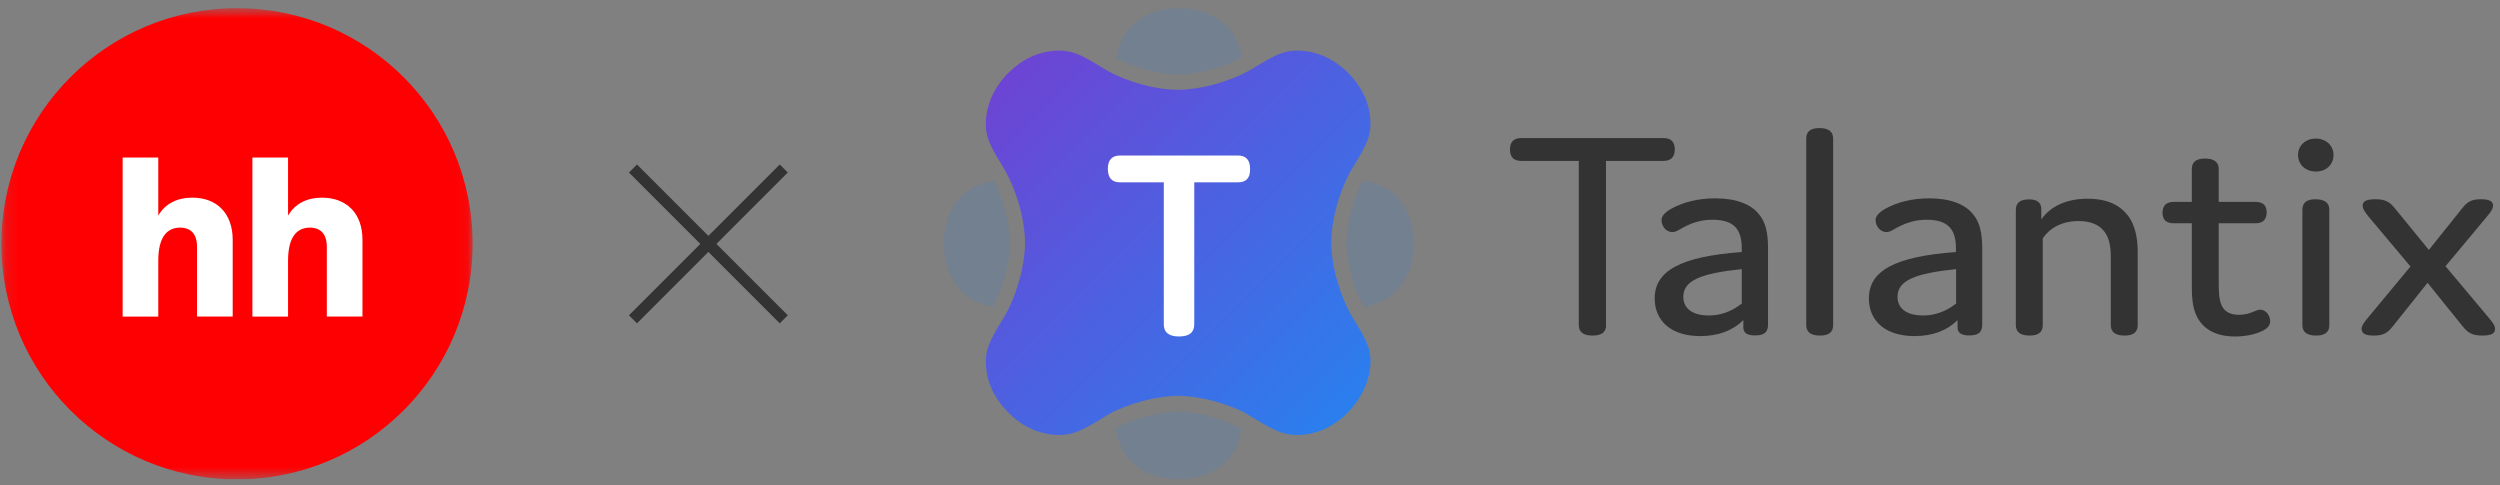
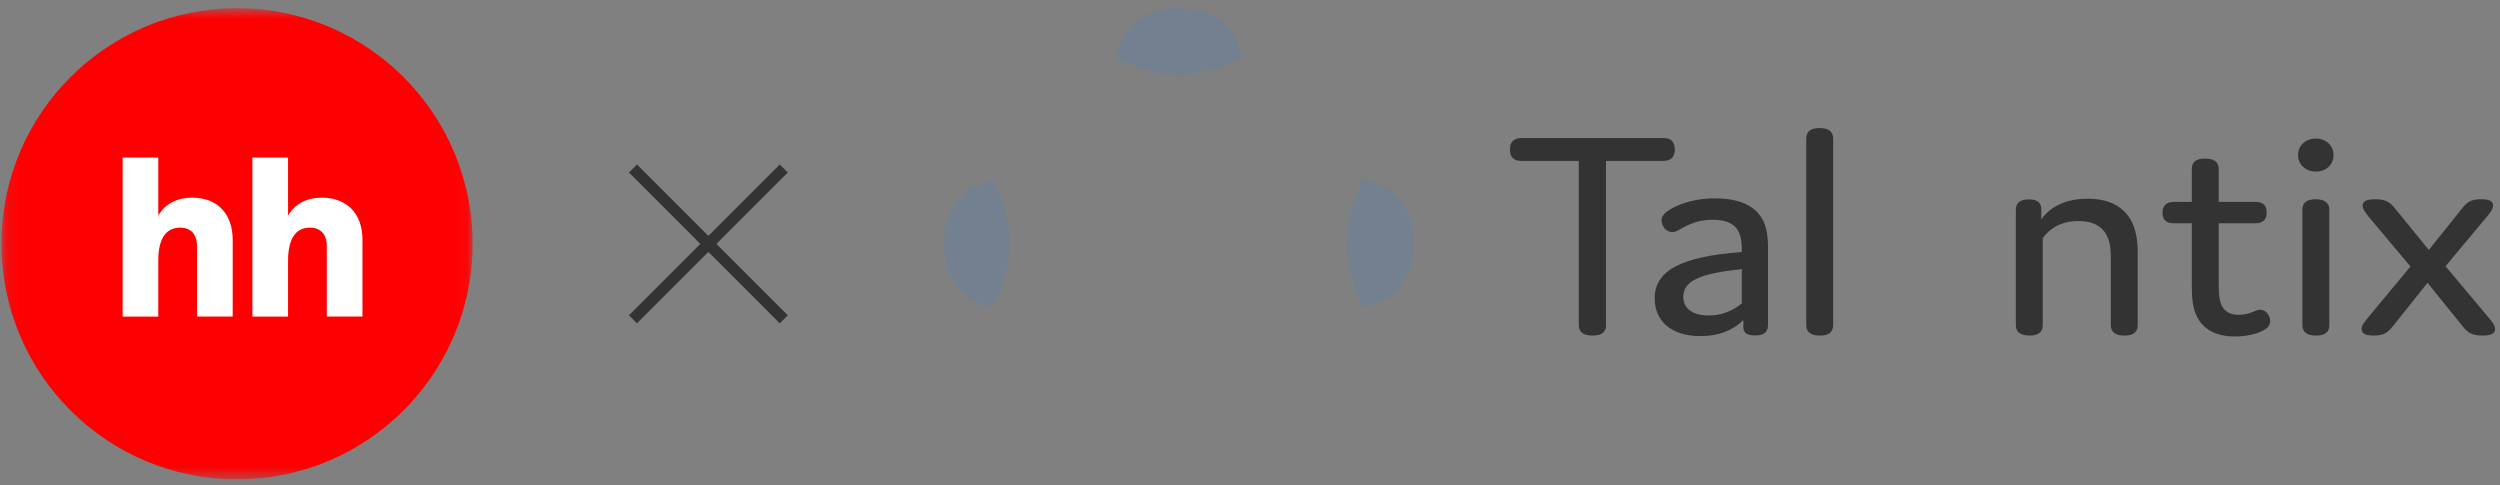
<svg xmlns="http://www.w3.org/2000/svg" width="206" height="40" viewBox="0 0 206 40" fill="none">
  <rect x="0" y="0" width="206" height="40" fill="#808080" stroke="none" />
  <g clip-path="url(#clip0_9_353)">
    <path d="M52.157 13.885L64.583 26.311" stroke="#333333" stroke-width="0.938" stroke-miterlimit="10" />
    <path d="M64.583 13.885L52.157 26.311" stroke="#333333" stroke-width="0.938" stroke-miterlimit="10" />
    <path fill-rule="evenodd" clip-rule="evenodd" d="M132.342 26.785C132.342 27.359 131.996 27.651 131.228 27.651C130.459 27.651 130.092 27.359 130.092 26.785V13.259H125.352C124.746 13.259 124.421 12.956 124.421 12.317C124.421 11.7 124.735 11.376 125.352 11.376H137.071C137.677 11.376 138.002 11.668 138.002 12.317C138.002 12.934 137.688 13.259 137.071 13.259H132.332V26.785H132.342Z" fill="#333333" />
    <path fill-rule="evenodd" clip-rule="evenodd" d="M144.971 17.695C144.289 16.797 143.012 16.343 141.324 16.343C139.95 16.343 138.705 16.646 137.699 17.208C137.136 17.533 136.909 17.836 136.909 18.128C136.909 18.561 137.223 19.124 137.807 19.124C138.1 19.124 138.305 18.951 138.738 18.723C139.474 18.334 140.21 18.107 141.118 18.107C142.872 18.107 143.521 18.896 143.521 20.444V20.768C138.446 21.136 136.346 22.338 136.346 24.588C136.346 26.46 137.721 27.694 140.101 27.694C141.584 27.694 142.785 27.24 143.651 26.374V26.969C143.651 27.434 143.964 27.64 144.625 27.64C145.414 27.64 145.685 27.337 145.685 26.742V20.379C145.685 19.178 145.469 18.291 144.971 17.695ZM143.51 25.021C142.688 25.671 141.768 25.995 140.816 25.995C139.344 25.995 138.705 25.335 138.705 24.459C138.705 23.084 140.21 22.522 143.521 22.175V25.021H143.51Z" fill="#333333" />
    <path fill-rule="evenodd" clip-rule="evenodd" d="M151.052 26.785C151.052 27.359 150.706 27.651 149.97 27.651C149.202 27.651 148.834 27.359 148.834 26.785V11.419C148.834 10.845 149.18 10.553 149.916 10.553C150.684 10.553 151.052 10.856 151.052 11.419V26.785Z" fill="#333333" />
-     <path fill-rule="evenodd" clip-rule="evenodd" d="M162.61 17.695C161.928 16.797 160.651 16.343 158.963 16.343C157.589 16.343 156.345 16.646 155.338 17.208C154.786 17.533 154.548 17.836 154.548 18.128C154.548 18.561 154.873 19.124 155.446 19.124C155.739 19.124 155.955 18.951 156.377 18.723C157.124 18.334 157.849 18.107 158.758 18.107C160.511 18.107 161.171 18.896 161.171 20.444V20.768C156.085 21.136 153.996 22.338 153.996 24.588C153.996 26.46 155.37 27.694 157.762 27.694C159.234 27.694 160.435 27.24 161.301 26.374V26.969C161.301 27.434 161.625 27.64 162.274 27.64C163.065 27.64 163.335 27.337 163.335 26.742V20.379C163.324 19.178 163.119 18.291 162.61 17.695ZM161.171 25.021C160.348 25.671 159.418 25.995 158.476 25.995C156.994 25.995 156.355 25.335 156.355 24.459C156.355 23.084 157.86 22.522 161.182 22.175V25.021H161.171Z" fill="#333333" />
    <path fill-rule="evenodd" clip-rule="evenodd" d="M168.204 17.295V18.085C168.897 17.068 170.185 16.375 171.992 16.375C173.658 16.375 174.686 16.895 175.379 17.814C175.877 18.485 176.147 19.481 176.147 20.747V26.785C176.147 27.359 175.801 27.651 175.065 27.651C174.297 27.651 173.929 27.359 173.929 26.785V21.072C173.929 20.325 173.799 19.6 173.398 19.08C172.944 18.485 172.23 18.215 171.256 18.215C169.849 18.215 168.875 18.831 168.323 19.632V26.785C168.323 27.359 167.977 27.651 167.241 27.651C166.473 27.651 166.105 27.359 166.105 26.785V17.295C166.105 16.721 166.451 16.429 167.187 16.429C167.934 16.418 168.226 16.765 168.204 17.295Z" fill="#333333" />
    <path fill-rule="evenodd" clip-rule="evenodd" d="M187.065 26.46C187.065 26.731 186.936 26.98 186.535 27.207C185.951 27.532 185.074 27.726 184.176 27.726C182.618 27.726 181.633 27.153 181.103 26.233C180.627 25.411 180.605 24.415 180.605 23.301V18.399H179.123C178.517 18.399 178.192 18.128 178.192 17.533C178.192 16.938 178.506 16.635 179.123 16.635H180.605V13.929C180.605 13.356 180.952 13.064 181.687 13.064C182.455 13.064 182.824 13.367 182.824 13.929V16.635H185.843C186.449 16.635 186.773 16.905 186.773 17.5C186.773 18.096 186.46 18.399 185.843 18.399H182.824V23.301C182.824 23.95 182.824 24.74 183.116 25.27C183.354 25.692 183.808 25.941 184.49 25.941C184.89 25.941 185.313 25.844 185.605 25.714C185.864 25.616 186.059 25.519 186.211 25.519C186.827 25.519 187.065 26.136 187.065 26.46Z" fill="#333333" />
    <path fill-rule="evenodd" clip-rule="evenodd" d="M190.788 16.418C190.052 16.418 189.717 16.721 189.717 17.284V26.785C189.717 27.348 190.074 27.651 190.853 27.651C191.6 27.651 191.935 27.348 191.935 26.785V17.284C191.935 16.721 191.567 16.418 190.788 16.418ZM190.821 11.419C189.977 11.419 189.36 11.992 189.36 12.771C189.36 13.562 189.977 14.135 190.821 14.135C191.676 14.135 192.282 13.572 192.282 12.771C192.282 12.003 191.676 11.419 190.821 11.419Z" fill="#333333" />
    <path fill-rule="evenodd" clip-rule="evenodd" d="M202.864 17.187C203.308 16.613 203.654 16.418 204.455 16.418C205.169 16.418 205.429 16.613 205.429 16.938C205.429 17.208 205.212 17.511 204.931 17.836L201.511 21.937L205.115 26.233C205.385 26.558 205.591 26.828 205.591 27.099C205.591 27.445 205.353 27.651 204.563 27.651C203.74 27.651 203.373 27.456 202.918 26.882L200.029 23.301L197.172 26.882C196.718 27.456 196.382 27.651 195.582 27.651C194.867 27.651 194.597 27.456 194.597 27.099C194.597 26.828 194.813 26.558 195.073 26.233L198.622 21.959L195.159 17.836C194.9 17.511 194.683 17.219 194.683 16.938C194.683 16.613 194.943 16.418 195.711 16.418C196.534 16.418 196.901 16.613 197.356 17.187L200.137 20.595L202.864 17.187Z" fill="#333333" />
-     <path d="M106.848 4.169C105.885 4.169 105.149 4.483 103.743 5.337C103.017 5.781 102.779 5.911 102.433 6.084C101.2 6.647 100.009 7.026 98.862 7.22C98.44 7.296 98.051 7.339 97.694 7.372C97.445 7.393 97.272 7.393 97.088 7.393H97.077C96.871 7.393 96.709 7.393 96.46 7.372C96.103 7.35 95.713 7.307 95.291 7.231C94.155 7.026 92.965 6.668 91.742 6.084C91.395 5.922 91.179 5.792 90.454 5.348C89.037 4.493 88.29 4.169 87.316 4.169C85.736 4.169 84.318 4.796 83.128 5.976L83.041 6.052C81.873 7.264 81.234 8.67 81.234 10.272C81.234 11.235 81.548 11.96 82.414 13.367C82.858 14.103 82.987 14.33 83.15 14.676C83.724 15.921 84.102 17.122 84.297 18.258C84.362 18.68 84.416 19.07 84.437 19.416C84.459 19.665 84.459 19.827 84.459 20.022C84.459 20.195 84.459 20.379 84.437 20.617C84.405 20.974 84.373 21.374 84.286 21.786C84.091 22.922 83.724 24.134 83.15 25.357L83.02 25.616C82.869 25.898 82.771 26.082 82.403 26.677C81.548 28.084 81.234 28.808 81.234 29.761C81.234 31.341 81.862 32.747 83.041 33.949L83.107 34.014C84.297 35.204 85.725 35.842 87.316 35.842C88.333 35.842 89.145 35.485 90.617 34.587C91.352 34.133 91.45 34.068 91.731 33.927C92.965 33.364 94.166 32.996 95.302 32.791C95.724 32.726 96.114 32.672 96.471 32.639C96.72 32.618 96.892 32.618 97.077 32.618C97.25 32.618 97.434 32.618 97.672 32.639C98.029 32.672 98.408 32.704 98.83 32.791C99.966 32.985 101.156 33.343 102.4 33.916L102.412 33.927C102.693 34.078 102.79 34.144 103.526 34.587C104.998 35.485 105.81 35.842 106.837 35.842C108.406 35.842 109.802 35.225 111.004 34.046C112.183 32.845 112.93 31.33 112.93 29.75C112.93 28.787 112.605 28.051 111.75 26.644C111.295 25.919 111.177 25.681 111.004 25.335C110.441 24.101 110.073 22.9 109.867 21.764C109.802 21.331 109.748 20.952 109.716 20.595C109.705 20.346 109.694 20.173 109.694 19.989C109.694 19.794 109.705 19.621 109.716 19.383C109.748 19.026 109.781 18.637 109.867 18.225C110.062 17.078 110.43 15.877 111.004 14.644L111.036 14.589C111.187 14.254 111.318 14.038 111.75 13.334C112.605 11.928 112.93 11.192 112.93 10.239C112.93 8.649 112.291 7.242 111.123 6.041L111.057 5.976C109.857 4.807 108.439 4.169 106.848 4.169Z" fill="url(#paint0_linear_9_353)" />
    <path d="M97.206 0.674H97.097C95.593 0.684 94.219 1.15 93.137 2.243C92.487 2.903 92.195 3.833 91.957 4.775L92.293 4.948C93.884 5.695 95.626 6.127 97.087 6.127C97.779 6.127 99.619 6.008 101.924 4.937L102.346 4.721C102.108 3.79 101.815 2.881 101.177 2.232C100.073 1.15 98.699 0.684 97.206 0.674Z" fill="#2A7FEE" fill-opacity="0.15" />
    <path d="M81.872 14.882C80.92 15.12 79.989 15.401 79.329 16.061C78.247 17.143 77.782 18.518 77.771 20.022V20.119C77.782 21.623 78.247 23.009 79.329 24.101C79.978 24.751 80.876 25.064 81.807 25.303L82.034 24.87C83.138 22.467 83.225 20.563 83.225 20.033C83.225 19.351 83.106 17.511 82.034 15.196L81.872 14.882Z" fill="#2A7FEE" fill-opacity="0.15" />
    <path d="M112.312 14.849L112.128 15.195C111.057 17.5 110.949 19.34 110.949 20.022C110.949 20.552 111.035 22.478 112.139 24.859L112.366 25.292C113.329 25.054 114.281 24.772 114.941 24.101C116.024 23.008 116.489 21.645 116.5 20.141V20.043C116.489 18.528 116.035 17.143 114.941 16.05C114.271 15.38 113.297 15.098 112.312 14.849Z" fill="#2A7FEE" fill-opacity="0.15" />
-     <path d="M97.076 33.916C96.546 33.916 94.663 34.003 92.294 35.085L91.882 35.323C92.131 36.286 92.434 37.238 93.116 37.92C94.198 39.013 95.572 39.478 97.076 39.489L97.185 39.5C98.689 39.489 100.052 39.024 101.134 37.931C101.795 37.271 102.076 36.33 102.314 35.377C102.152 35.28 101.989 35.182 101.838 35.107C99.49 34.003 97.607 33.916 97.076 33.916Z" fill="#2A7FEE" fill-opacity="0.15" />
-     <path fill-rule="evenodd" clip-rule="evenodd" d="M102.022 15.023H98.407V26.731C98.407 27.391 97.996 27.726 97.152 27.726C96.308 27.726 95.897 27.38 95.897 26.731V15.023H92.283C91.623 15.023 91.287 14.665 91.287 13.908C91.287 13.183 91.633 12.815 92.283 12.815H102.011C102.671 12.815 103.006 13.183 103.006 13.908C103.028 14.665 102.682 15.023 102.022 15.023Z" fill="white" />
    <mask id="mask0_9_353" style="mask-type:luminance" maskUnits="userSpaceOnUse" x="0" y="0" width="39" height="40">
      <path d="M38.945 0.674H0.118V39.5H38.945V0.674Z" fill="white" />
    </mask>
    <g mask="url(#mask0_9_353)">
      <path d="M19.532 39.5C30.253 39.5 38.945 30.808 38.945 20.087C38.945 9.365 30.253 0.674 19.532 0.674C8.81 0.674 0.118 9.365 0.118 20.087C0.118 30.808 8.81 39.5 19.532 39.5Z" fill="#FF0002" />
      <path d="M28.977 17.223C28.389 16.617 27.554 16.287 26.535 16.287C25.268 16.287 24.296 16.801 23.736 17.765V12.982H20.798V26.09H23.736V21.482C23.736 20.408 23.956 19.72 24.286 19.316C24.608 18.912 25.057 18.756 25.544 18.756C25.975 18.756 26.315 18.893 26.553 19.141C26.792 19.398 26.93 19.793 26.93 20.344V26.081H29.867V19.765C29.867 18.692 29.555 17.82 28.977 17.223Z" fill="white" />
      <path d="M15.842 16.287C14.575 16.287 13.602 16.801 13.042 17.765V12.982H10.105V26.09H13.042V21.482C13.042 20.408 13.262 19.72 13.593 19.316C13.914 18.912 14.364 18.756 14.85 18.756C15.282 18.756 15.621 18.893 15.86 19.141C16.099 19.398 16.236 19.793 16.236 20.344V26.081H19.174V19.765C19.174 18.692 18.862 17.82 18.274 17.214C17.696 16.608 16.861 16.287 15.842 16.287Z" fill="white" />
    </g>
  </g>
  <defs>
    <linearGradient id="paint0_linear_9_353" x1="82.933" y1="5.869" x2="111.145" y2="34.08" gradientUnits="userSpaceOnUse">
      <stop stop-color="#6D44D4" />
      <stop offset="1" stop-color="#2A7FEE" />
    </linearGradient>
    <clipPath id="clip0_9_353">
      <rect width="206" height="39" fill="white" transform="translate(0 0.5)" />
    </clipPath>
  </defs>
</svg>